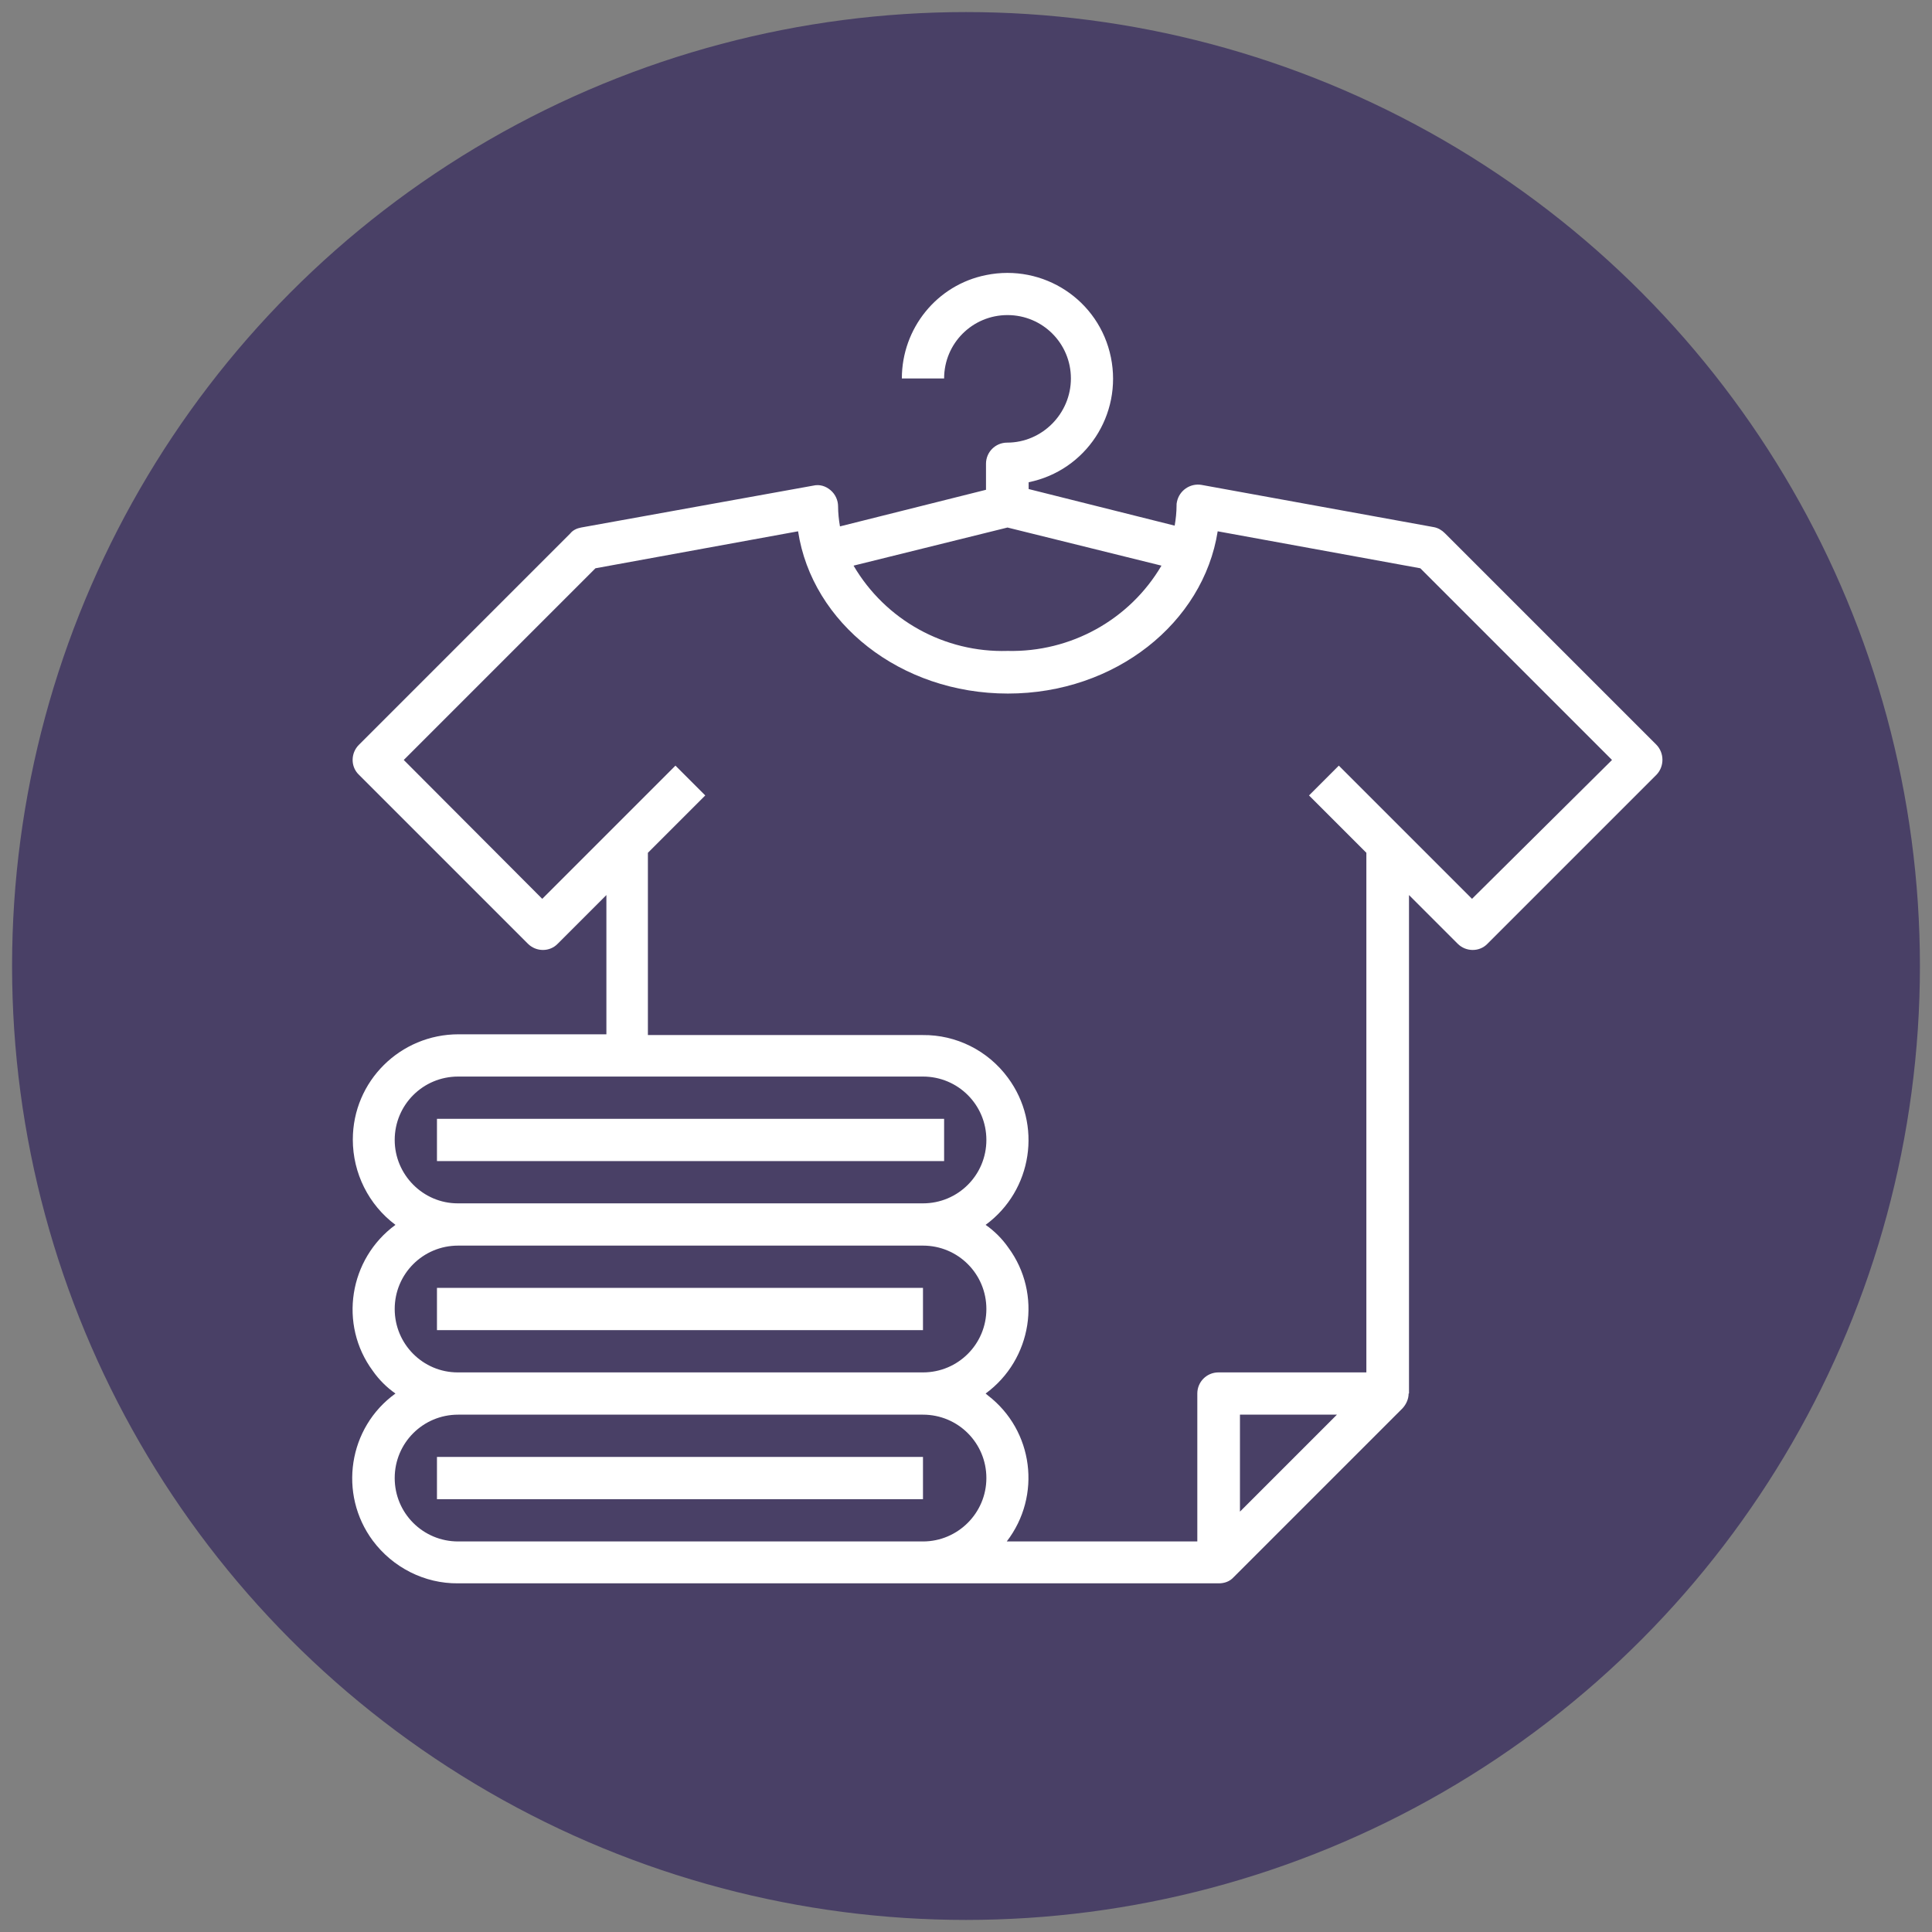
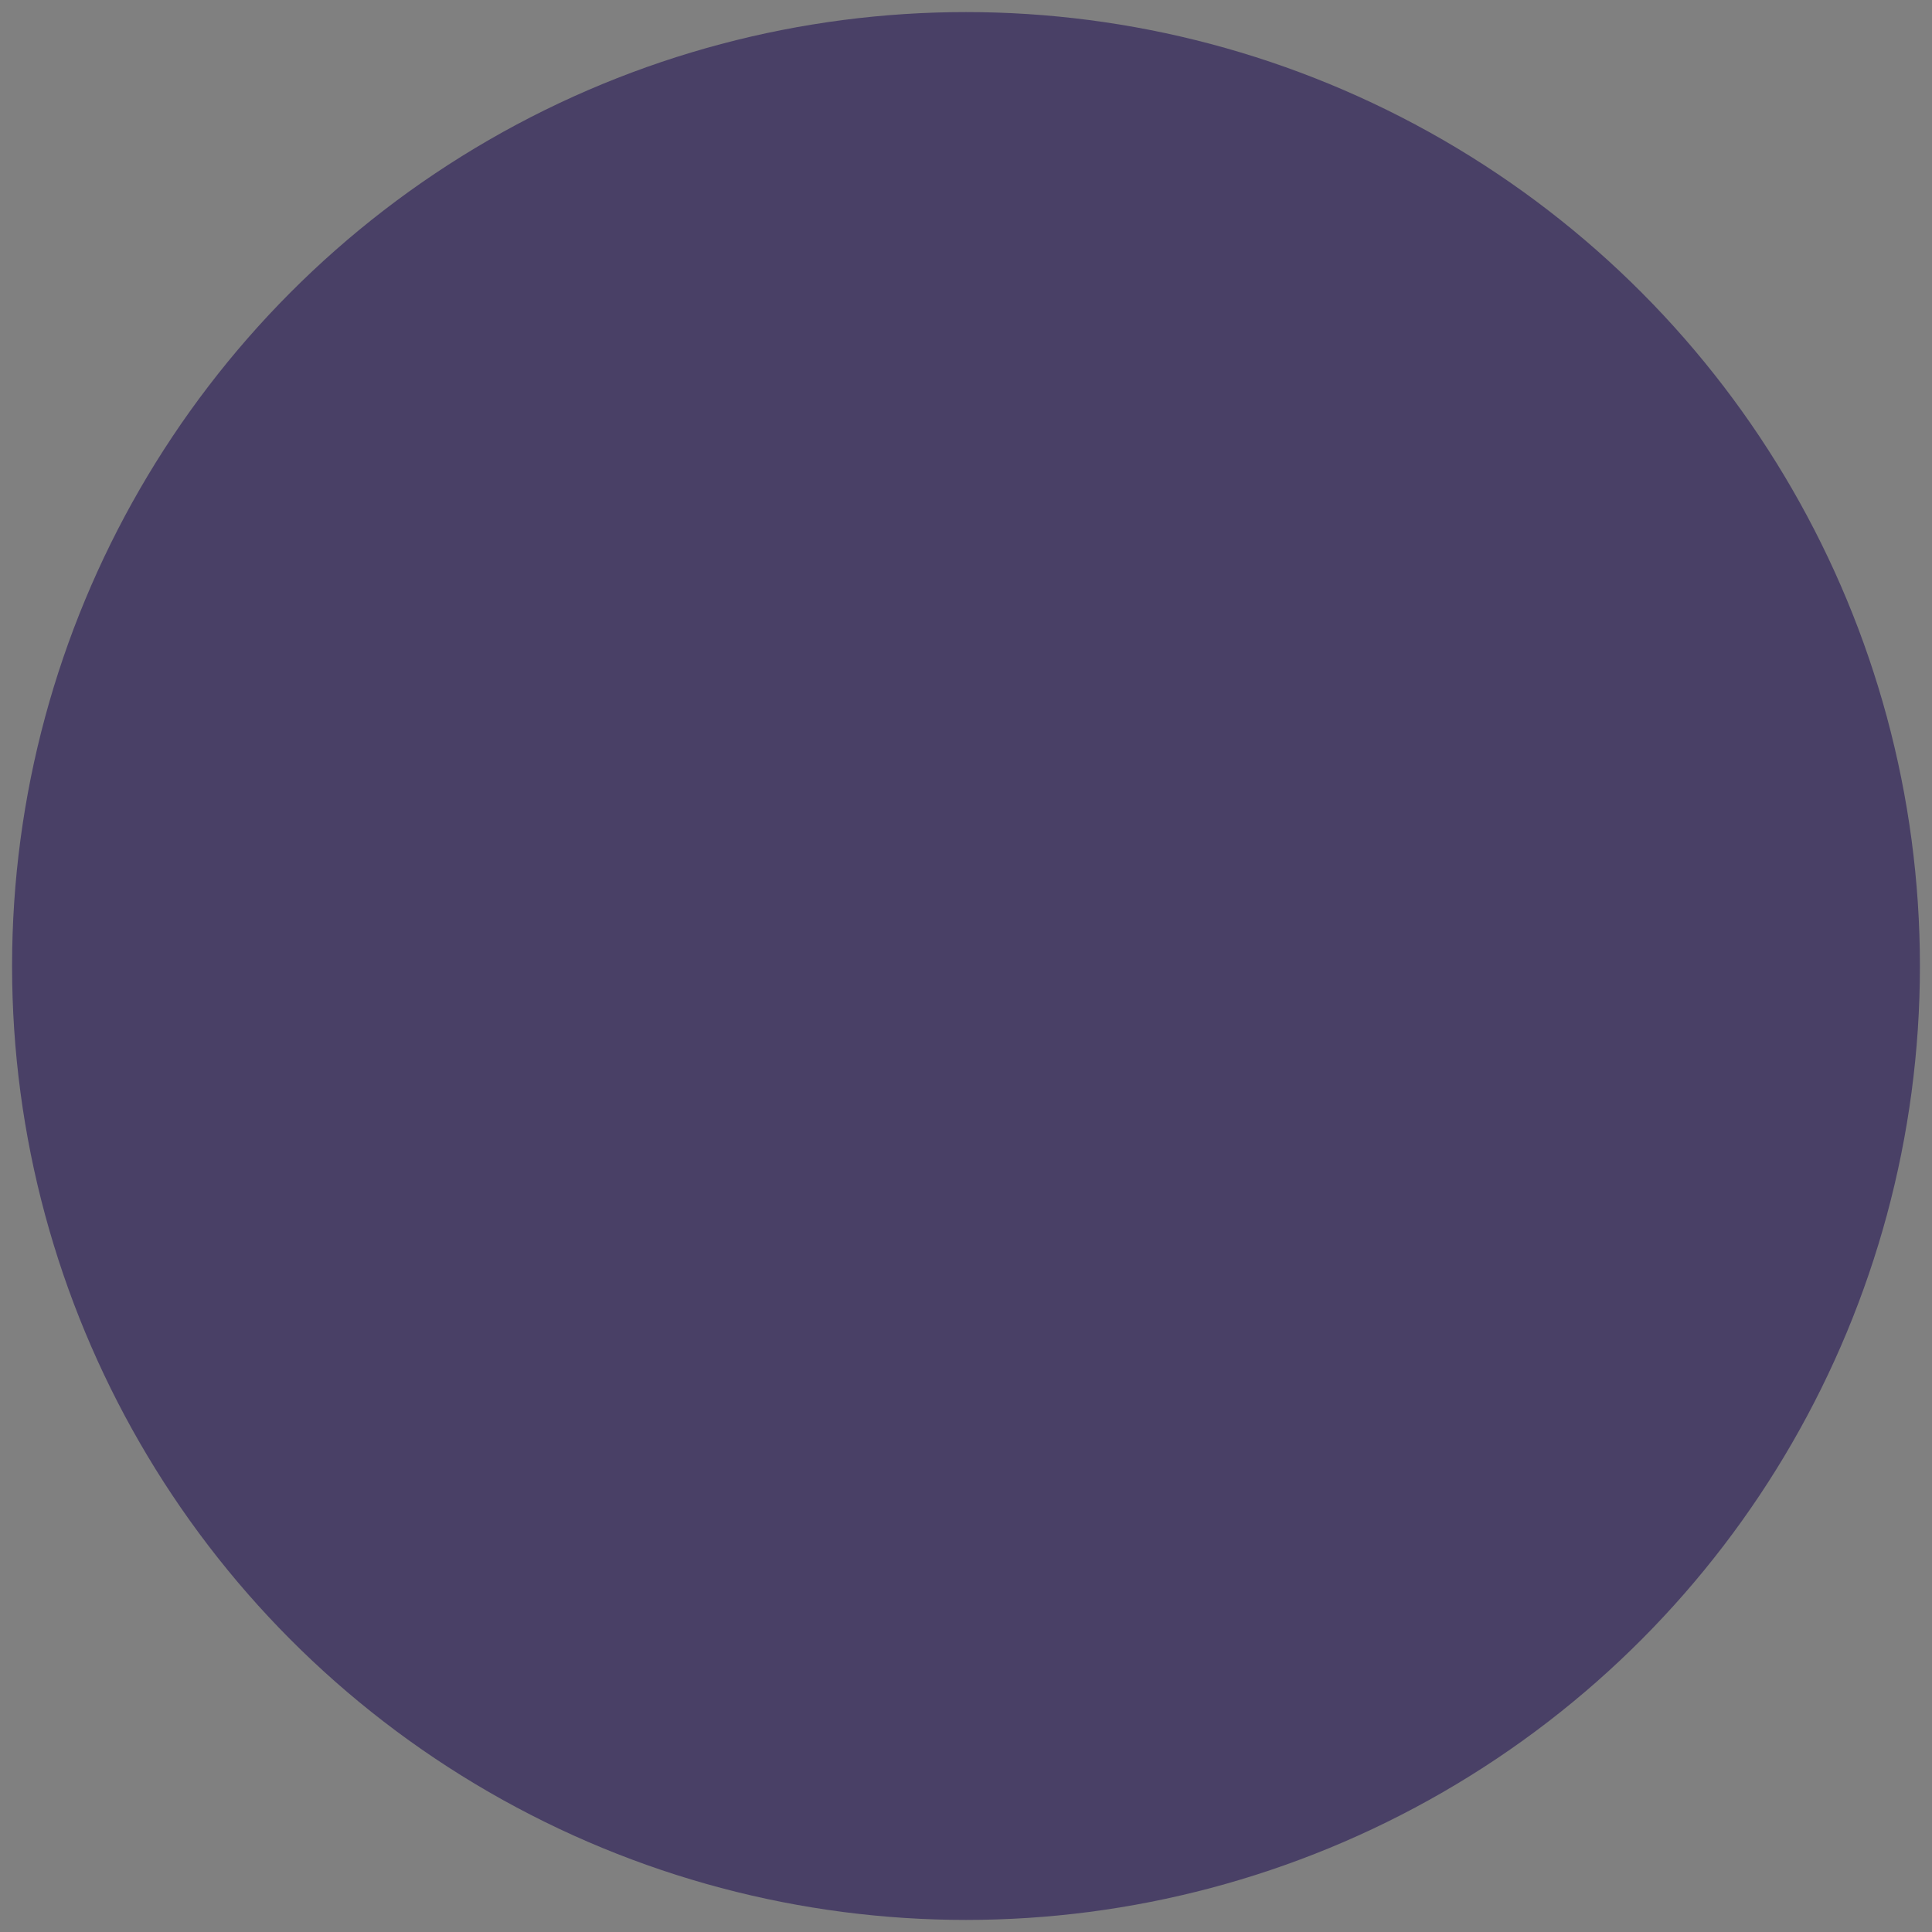
<svg xmlns="http://www.w3.org/2000/svg" version="1.1" id="Capa_1" x="0px" y="0px" viewBox="0 0 512 512" style="enable-background:new 0 0 512 512;" xml:space="preserve">
  <rect x="0" y="0" width="512" height="512" fill="#808080" stroke="none" />
  <style type="text/css">
	.st0{fill:#494066;}
	.st1{fill:#FFFFFF;}
</style>
  <g>
    <circle class="st0" cx="256" cy="256" r="252.8" />
  </g>
  <g>
    <g>
      <g>
        <g>
-           <path class="st1" d="M438.9,197.3l-56-56c-0.8-0.8-1.8-1.4-2.9-1.6l-61.6-11.2c-3-0.5-5.9,1.5-6.5,4.5c-0.1,0.4-0.1,0.6-0.1,1      c0,1.7-0.2,3.6-0.5,5.3l-38.7-9.7v-1.8c15.2-3.1,24.9-17.9,21.8-33.1s-17.9-24.9-33.1-21.8C248.3,75.5,239,87,239,100.3h11.2      c0-9.3,7.5-16.8,16.8-16.8s16.8,7.5,16.8,16.8s-7.6,17-16.9,17c-3.1,0-5.6,2.5-5.6,5.6v6.9l-38.7,9.7c-0.3-1.7-0.5-3.6-0.5-5.3      c0-1.6-0.7-3.2-2-4.3c-1.3-1.1-2.9-1.6-4.6-1.2L154,139.8c-1.1,0.2-2.2,0.7-2.9,1.6l-56,56c-2.2,2.2-2.2,5.8,0,7.9l44.8,44.8      c2.2,2.2,5.8,2.2,7.9,0l12.9-12.9v36.9h-39.2c-15.4,0-28,12.4-28,27.9c0,8.9,4.2,17.3,11.3,22.6c-12.3,9-15.1,26.4-6,38.7      c1.6,2.3,3.7,4.4,6,6c-12.5,9-15.2,26.6-6,39c5.3,7.1,13.7,11.4,22.6,11.3H323c1.5,0,2.9-0.5,3.9-1.6l44.8-44.8      c1-1.1,1.6-2.5,1.6-3.9h0.1V237.2l12.9,12.9c2.2,2.2,5.8,2.2,7.9,0l44.8-44.8C441.1,203.1,441.1,199.5,438.9,197.3z M267,139.8      l40.8,10.1c-8.4,14.3-24,23-40.8,22.6c-16.6,0.5-32.3-8.1-40.8-22.6L267,139.8z M104.6,302.1c0-9.3,7.5-16.8,16.8-16.8h123.2      c9.3,0,16.8,7.5,16.8,16.8c0,9.3-7.5,16.8-16.8,16.8H121.3C112.1,318.9,104.6,311.3,104.6,302.1z M104.6,346.9      c0-9.3,7.5-16.8,16.8-16.8h123.2c9.3,0,16.8,7.5,16.8,16.8s-7.5,16.8-16.8,16.8H121.3C112.1,363.7,104.6,356.2,104.6,346.9z       M244.6,408.5h-11.2h-112c-9.3,0-16.8-7.5-16.8-16.8s7.5-16.8,16.8-16.8h123.2c9.3,0,16.8,7.5,16.8,16.8      S253.8,408.5,244.6,408.5z M328.6,400.6v-25.7h25.7L328.6,400.6z M390.1,238.2l-35.3-35.3l-7.9,7.9l15.2,15.2v137.7h-39.2      c-3.1,0-5.6,2.5-5.6,5.6v39.2h-50.5c9.3-12.1,7.1-29.4-5-38.7c-0.2-0.2-0.4-0.3-0.6-0.5c12.3-9,15.1-26.4,6-38.7      c-1.6-2.3-3.7-4.4-6-6c12.4-9.1,15.1-26.6,5.9-39c-5.3-7.2-13.7-11.4-22.6-11.3h-72.8V226l15.2-15.2l-7.9-7.9l-35.3,35.3      l-36.7-36.8l50.8-50.8l53.7-9.8c3.7,24.3,27.1,43,55.6,43s51.8-18.8,55.6-43l53.7,9.8l50.8,50.8L390.1,238.2z" />
-           <rect x="115.8" y="296.5" class="st1" width="134.4" height="11.2" />
-           <rect x="115.8" y="341.3" class="st1" width="128.8" height="11.2" />
-           <rect x="115.8" y="386.1" class="st1" width="128.8" height="11.2" />
-         </g>
+           </g>
      </g>
    </g>
  </g>
</svg>